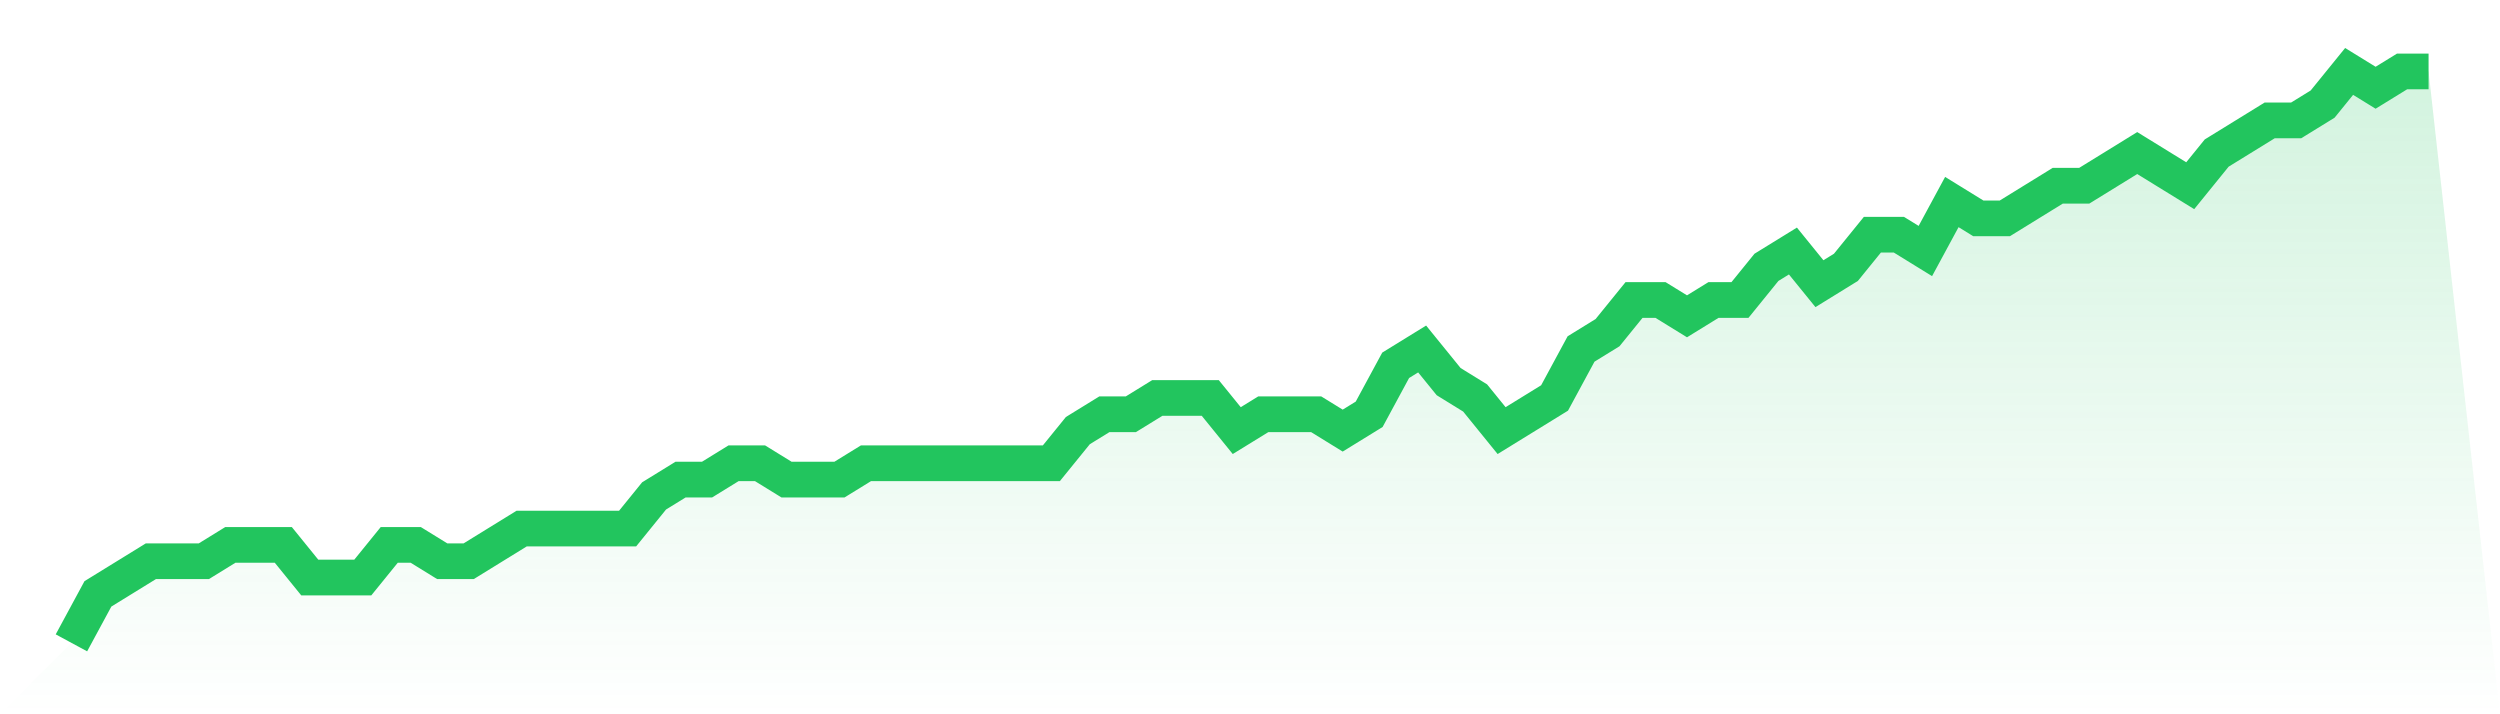
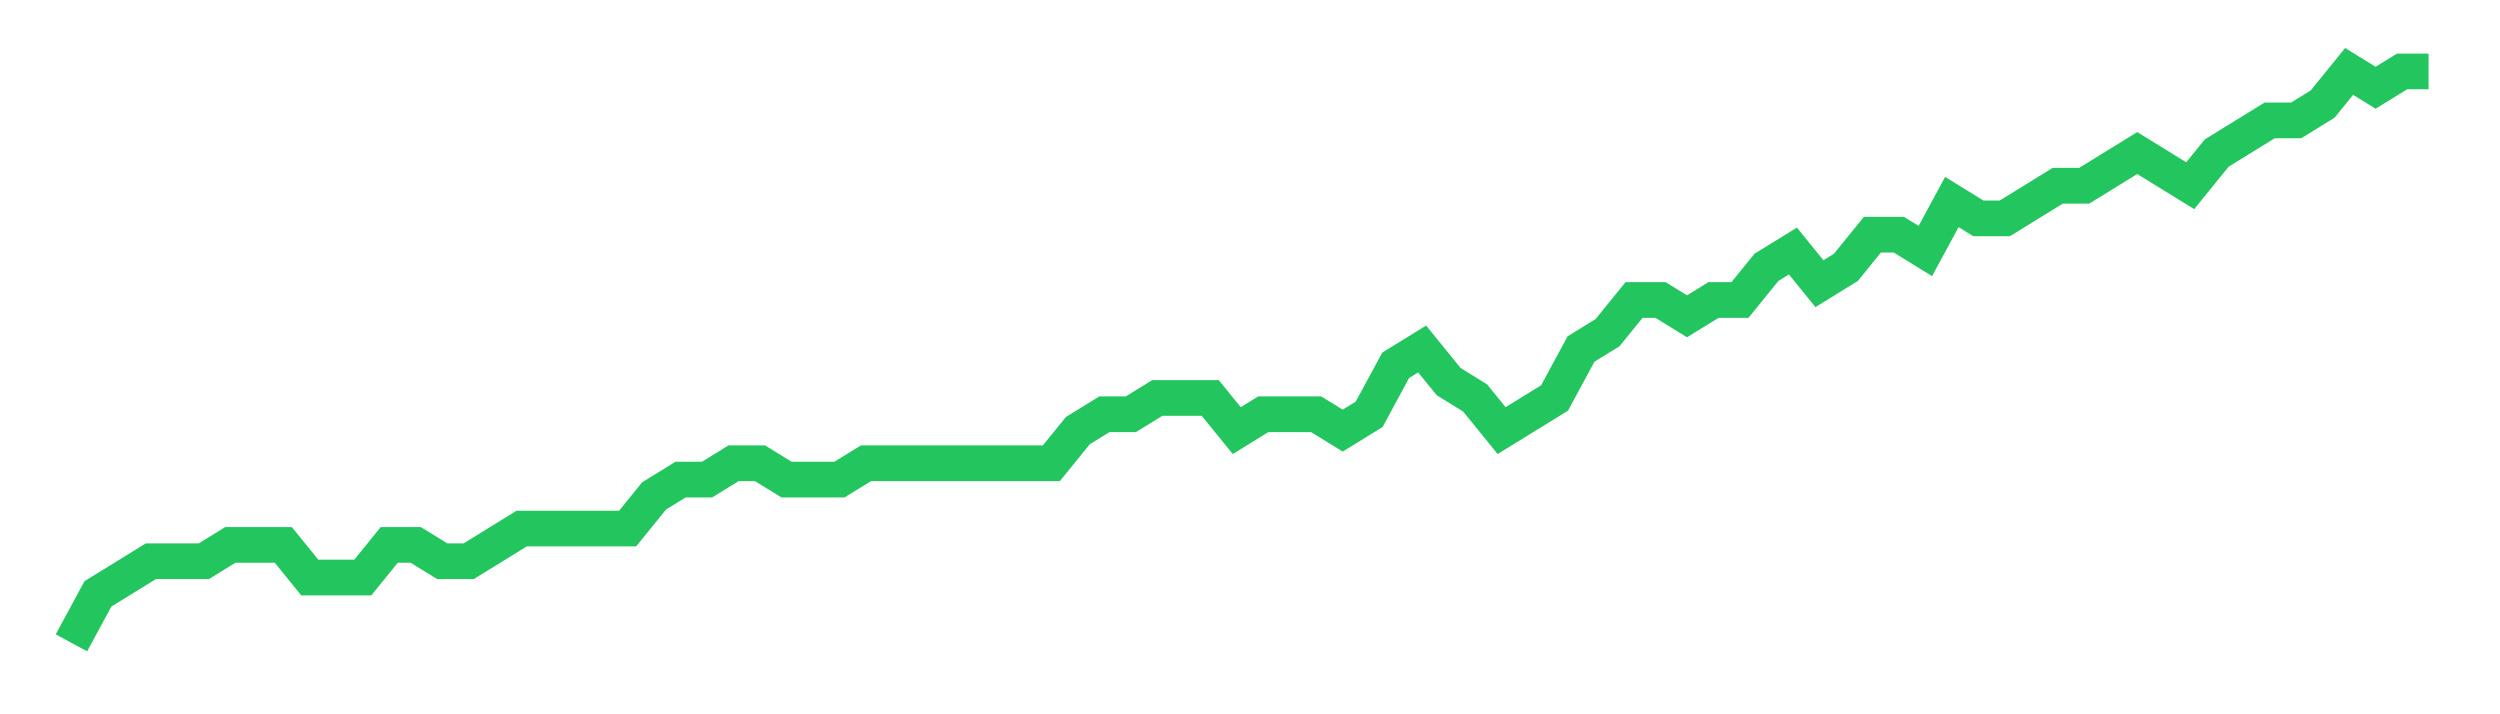
<svg xmlns="http://www.w3.org/2000/svg" viewBox="0 0 140 40">
  <defs>
    <linearGradient id="gradient" x1="0" x2="0" y1="0" y2="1">
      <stop offset="0%" stop-color="#22c55e" stop-opacity="0.2" />
      <stop offset="100%" stop-color="#22c55e" stop-opacity="0" />
    </linearGradient>
  </defs>
-   <path d="M4,36 L4,36 L5.483,33.257 L6.966,32.343 L8.449,31.429 L9.933,31.429 L11.416,31.429 L12.899,30.514 L14.382,30.514 L15.865,30.514 L17.348,32.343 L18.831,32.343 L20.315,32.343 L21.798,30.514 L23.281,30.514 L24.764,31.429 L26.247,31.429 L27.73,30.514 L29.213,29.6 L30.697,29.6 L32.18,29.6 L33.663,29.6 L35.146,29.6 L36.629,27.771 L38.112,26.857 L39.596,26.857 L41.079,25.943 L42.562,25.943 L44.045,26.857 L45.528,26.857 L47.011,26.857 L48.494,25.943 L49.978,25.943 L51.461,25.943 L52.944,25.943 L54.427,25.943 L55.91,25.943 L57.393,25.943 L58.876,25.943 L60.36,24.114 L61.843,23.2 L63.326,23.2 L64.809,22.286 L66.292,22.286 L67.775,22.286 L69.258,24.114 L70.742,23.2 L72.225,23.2 L73.708,23.2 L75.191,24.114 L76.674,23.2 L78.157,20.457 L79.64,19.543 L81.124,21.371 L82.607,22.286 L84.09,24.114 L85.573,23.2 L87.056,22.286 L88.539,19.543 L90.022,18.629 L91.506,16.8 L92.989,16.8 L94.472,17.714 L95.955,16.8 L97.438,16.8 L98.921,14.971 L100.404,14.057 L101.888,15.886 L103.371,14.971 L104.854,13.143 L106.337,13.143 L107.82,14.057 L109.303,11.314 L110.787,12.229 L112.27,12.229 L113.753,11.314 L115.236,10.4 L116.719,10.4 L118.202,9.486 L119.685,8.571 L121.169,9.486 L122.652,10.4 L124.135,8.571 L125.618,7.657 L127.101,6.743 L128.584,6.743 L130.067,5.829 L131.551,4 L133.034,4.914 L134.517,4 L136,4 L140,40 L0,40 z" fill="url(#gradient)" />
  <path d="M4,36 L4,36 L5.483,33.257 L6.966,32.343 L8.449,31.429 L9.933,31.429 L11.416,31.429 L12.899,30.514 L14.382,30.514 L15.865,30.514 L17.348,32.343 L18.831,32.343 L20.315,32.343 L21.798,30.514 L23.281,30.514 L24.764,31.429 L26.247,31.429 L27.73,30.514 L29.213,29.6 L30.697,29.6 L32.18,29.6 L33.663,29.6 L35.146,29.6 L36.629,27.771 L38.112,26.857 L39.596,26.857 L41.079,25.943 L42.562,25.943 L44.045,26.857 L45.528,26.857 L47.011,26.857 L48.494,25.943 L49.978,25.943 L51.461,25.943 L52.944,25.943 L54.427,25.943 L55.91,25.943 L57.393,25.943 L58.876,25.943 L60.36,24.114 L61.843,23.2 L63.326,23.2 L64.809,22.286 L66.292,22.286 L67.775,22.286 L69.258,24.114 L70.742,23.2 L72.225,23.2 L73.708,23.2 L75.191,24.114 L76.674,23.2 L78.157,20.457 L79.64,19.543 L81.124,21.371 L82.607,22.286 L84.09,24.114 L85.573,23.2 L87.056,22.286 L88.539,19.543 L90.022,18.629 L91.506,16.8 L92.989,16.8 L94.472,17.714 L95.955,16.8 L97.438,16.8 L98.921,14.971 L100.404,14.057 L101.888,15.886 L103.371,14.971 L104.854,13.143 L106.337,13.143 L107.82,14.057 L109.303,11.314 L110.787,12.229 L112.27,12.229 L113.753,11.314 L115.236,10.4 L116.719,10.4 L118.202,9.486 L119.685,8.571 L121.169,9.486 L122.652,10.4 L124.135,8.571 L125.618,7.657 L127.101,6.743 L128.584,6.743 L130.067,5.829 L131.551,4 L133.034,4.914 L134.517,4 L136,4" fill="none" stroke="#22c55e" stroke-width="2" />
</svg>